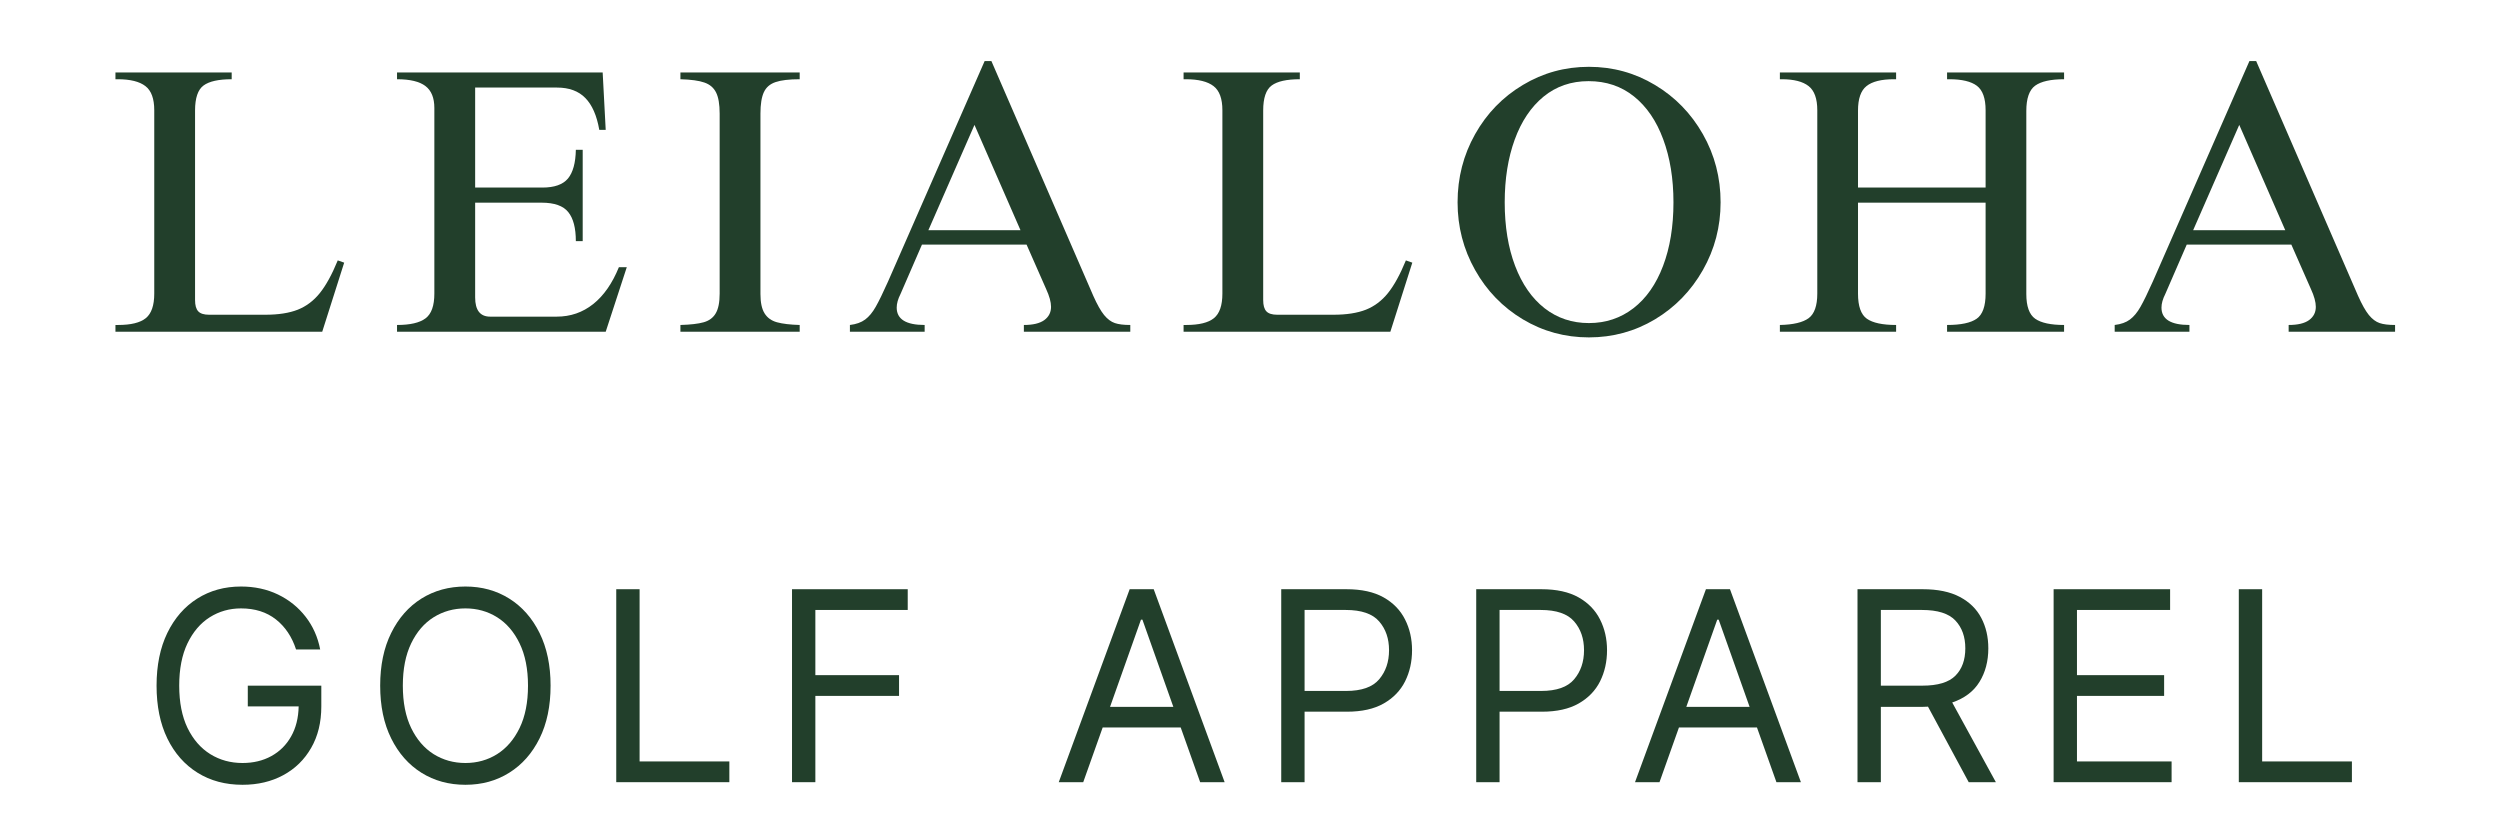
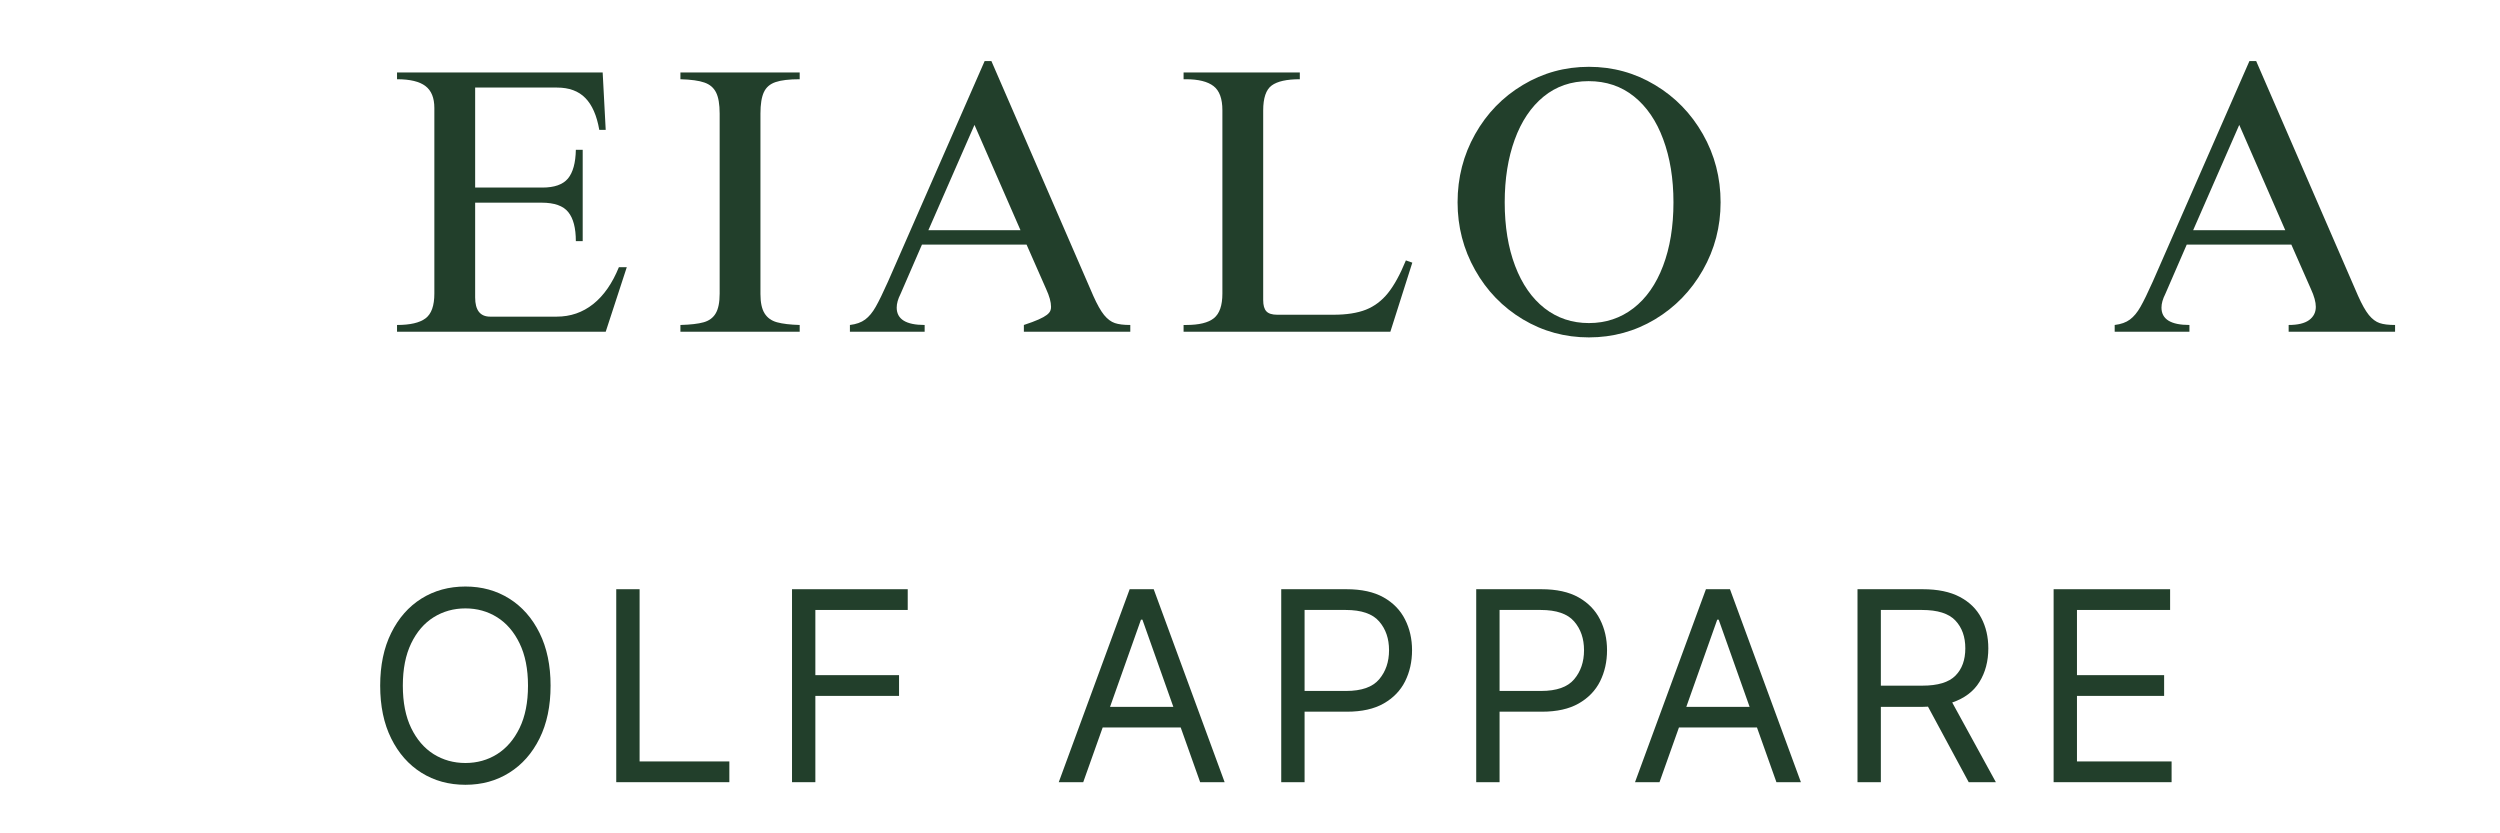
<svg xmlns="http://www.w3.org/2000/svg" version="1.0" preserveAspectRatio="xMidYMid meet" height="200" viewBox="0 0 450 150" zoomAndPan="magnify" width="600">
  <defs>
    <g />
    <clipPath id="8d257dd85c">
      <rect height="141" y="0" width="423" x="0" />
    </clipPath>
  </defs>
  <g transform="matrix(1, 0, 0, 1, 17, 9)">
    <g clip-path="url(#8d257dd85c)">
      <g fill-opacity="1" fill="#223f2b">
        <g transform="translate(0.922, 50.715)">
          <g>
-             <path d="M 23.781 -45.453 C 21.426 -45.453 19.738 -45.078 18.719 -44.328 C 17.695 -43.578 17.188 -42.07 17.188 -39.812 L 17.188 -5.703 C 17.188 -4.754 17.379 -4.078 17.766 -3.672 C 18.148 -3.266 18.797 -3.062 19.703 -3.062 L 29.828 -3.062 C 32.18 -3.062 34.129 -3.363 35.672 -3.969 C 37.211 -4.582 38.535 -5.578 39.641 -6.953 C 40.754 -8.336 41.832 -10.301 42.875 -12.844 L 44.031 -12.438 L 40.078 0 L 2.859 0 L 2.859 -1.219 L 3.328 -1.219 C 5.641 -1.219 7.301 -1.625 8.312 -2.438 C 9.332 -3.258 9.844 -4.734 9.844 -6.859 L 9.844 -39.875 C 9.844 -41.957 9.312 -43.406 8.25 -44.219 C 7.188 -45.039 5.523 -45.453 3.266 -45.453 L 2.859 -45.453 L 2.859 -46.672 L 23.781 -46.672 Z M 23.781 -45.453" />
-           </g>
+             </g>
        </g>
      </g>
      <g fill-opacity="1" fill="#223f2b">
        <g transform="translate(52.011, 50.715)">
          <g>
            <path d="M 40.016 -36.344 L 38.859 -36.344 C 38.41 -38.926 37.57 -40.836 36.344 -42.078 C 35.125 -43.328 33.426 -43.953 31.25 -43.953 L 16.516 -43.953 L 16.516 -25.953 L 28.609 -25.953 C 30.773 -25.953 32.312 -26.492 33.219 -27.578 C 34.125 -28.672 34.598 -30.395 34.641 -32.75 L 35.875 -32.75 L 35.875 -16.312 L 34.641 -16.312 C 34.641 -18.664 34.188 -20.406 33.281 -21.531 C 32.383 -22.664 30.781 -23.234 28.469 -23.234 L 16.516 -23.234 L 16.516 -6.188 C 16.516 -3.875 17.414 -2.719 19.219 -2.719 L 31.188 -2.719 C 33.676 -2.719 35.867 -3.473 37.766 -4.984 C 39.672 -6.504 41.211 -8.719 42.391 -11.625 L 43.812 -11.625 L 40.016 0 L 2.453 0 L 2.453 -1.219 C 4.805 -1.219 6.516 -1.613 7.578 -2.406 C 8.641 -3.195 9.172 -4.68 9.172 -6.859 L 9.172 -40.281 C 9.172 -42.094 8.641 -43.406 7.578 -44.219 C 6.516 -45.039 4.805 -45.453 2.453 -45.453 L 2.453 -46.672 L 39.469 -46.672 Z M 40.016 -36.344" />
          </g>
        </g>
      </g>
      <g fill-opacity="1" fill="#223f2b">
        <g transform="translate(103.1, 50.715)">
          <g>
            <path d="M 23.844 -45.453 C 21.945 -45.453 20.5 -45.281 19.5 -44.938 C 18.5 -44.602 17.797 -43.992 17.391 -43.109 C 16.984 -42.223 16.781 -40.941 16.781 -39.266 L 16.781 -6.797 C 16.781 -5.254 17.031 -4.086 17.531 -3.297 C 18.031 -2.504 18.773 -1.973 19.766 -1.703 C 20.766 -1.43 22.125 -1.27 23.844 -1.219 L 23.844 0 L 2.375 0 L 2.375 -1.219 C 4.188 -1.27 5.578 -1.43 6.547 -1.703 C 7.523 -1.973 8.25 -2.504 8.719 -3.297 C 9.195 -4.086 9.438 -5.273 9.438 -6.859 L 9.438 -39.266 C 9.438 -40.941 9.223 -42.207 8.797 -43.062 C 8.367 -43.926 7.664 -44.523 6.688 -44.859 C 5.719 -45.203 4.281 -45.398 2.375 -45.453 L 2.375 -46.672 L 23.844 -46.672 Z M 23.844 -45.453" />
          </g>
        </g>
      </g>
      <g fill-opacity="1" fill="#223f2b">
        <g transform="translate(135.031, 50.715)">
          <g>
-             <path d="M 7.812 -9.031 L 25.203 -48.719 L 26.422 -48.719 L 44.766 -6.453 C 45.453 -4.91 46.098 -3.766 46.703 -3.016 C 47.316 -2.273 47.961 -1.789 48.641 -1.562 C 49.316 -1.332 50.242 -1.219 51.422 -1.219 L 51.422 0 L 32.266 0 L 32.266 -1.219 C 33.898 -1.219 35.125 -1.508 35.938 -2.094 C 36.75 -2.688 37.156 -3.484 37.156 -4.484 C 37.156 -5.348 36.863 -6.41 36.281 -7.672 L 32.75 -15.688 L 13.922 -15.688 L 10.062 -6.797 C 9.602 -5.891 9.375 -5.07 9.375 -4.344 C 9.375 -2.258 11.051 -1.219 14.406 -1.219 L 14.406 0 L 0.953 0 L 0.953 -1.219 C 2.086 -1.352 3.004 -1.68 3.703 -2.203 C 4.398 -2.723 5.031 -3.484 5.594 -4.484 C 6.164 -5.484 6.906 -7 7.812 -9.031 Z M 31.656 -18.281 L 23.375 -37.234 L 15.078 -18.281 Z M 31.656 -18.281" />
+             <path d="M 7.812 -9.031 L 25.203 -48.719 L 26.422 -48.719 L 44.766 -6.453 C 45.453 -4.91 46.098 -3.766 46.703 -3.016 C 47.316 -2.273 47.961 -1.789 48.641 -1.562 C 49.316 -1.332 50.242 -1.219 51.422 -1.219 L 51.422 0 L 32.266 0 L 32.266 -1.219 C 36.75 -2.688 37.156 -3.484 37.156 -4.484 C 37.156 -5.348 36.863 -6.41 36.281 -7.672 L 32.75 -15.688 L 13.922 -15.688 L 10.062 -6.797 C 9.602 -5.891 9.375 -5.07 9.375 -4.344 C 9.375 -2.258 11.051 -1.219 14.406 -1.219 L 14.406 0 L 0.953 0 L 0.953 -1.219 C 2.086 -1.352 3.004 -1.68 3.703 -2.203 C 4.398 -2.723 5.031 -3.484 5.594 -4.484 C 6.164 -5.484 6.906 -7 7.812 -9.031 Z M 31.656 -18.281 L 23.375 -37.234 L 15.078 -18.281 Z M 31.656 -18.281" />
          </g>
        </g>
      </g>
      <g fill-opacity="1" fill="#223f2b">
        <g transform="translate(193.186, 50.715)">
          <g>
            <path d="M 23.781 -45.453 C 21.426 -45.453 19.738 -45.078 18.719 -44.328 C 17.695 -43.578 17.188 -42.07 17.188 -39.812 L 17.188 -5.703 C 17.188 -4.754 17.379 -4.078 17.766 -3.672 C 18.148 -3.266 18.797 -3.062 19.703 -3.062 L 29.828 -3.062 C 32.18 -3.062 34.129 -3.363 35.672 -3.969 C 37.211 -4.582 38.535 -5.578 39.641 -6.953 C 40.754 -8.336 41.832 -10.301 42.875 -12.844 L 44.031 -12.438 L 40.078 0 L 2.859 0 L 2.859 -1.219 L 3.328 -1.219 C 5.641 -1.219 7.301 -1.625 8.312 -2.438 C 9.332 -3.258 9.844 -4.734 9.844 -6.859 L 9.844 -39.875 C 9.844 -41.957 9.312 -43.406 8.25 -44.219 C 7.188 -45.039 5.523 -45.453 3.266 -45.453 L 2.859 -45.453 L 2.859 -46.672 L 23.781 -46.672 Z M 23.781 -45.453" />
          </g>
        </g>
      </g>
      <g fill-opacity="1" fill="#223f2b">
        <g transform="translate(242.848, 50.715)">
          <g>
            <path d="M 26.156 -47.688 C 30.457 -47.688 34.422 -46.598 38.047 -44.422 C 41.672 -42.254 44.547 -39.301 46.672 -35.562 C 48.797 -31.82 49.859 -27.734 49.859 -23.297 C 49.859 -18.91 48.797 -14.848 46.672 -11.109 C 44.547 -7.367 41.672 -4.41 38.047 -2.234 C 34.422 -0.066 30.457 1.016 26.156 1.016 C 21.852 1.016 17.891 -0.066 14.266 -2.234 C 10.641 -4.41 7.773 -7.367 5.672 -11.109 C 3.566 -14.848 2.516 -18.91 2.516 -23.297 C 2.516 -27.734 3.566 -31.82 5.672 -35.562 C 7.773 -39.301 10.641 -42.254 14.266 -44.422 C 17.891 -46.598 21.852 -47.688 26.156 -47.688 Z M 11 -23.297 C 11 -18.953 11.625 -15.133 12.875 -11.844 C 14.125 -8.562 15.891 -6.023 18.172 -4.234 C 20.461 -2.453 23.125 -1.562 26.156 -1.562 C 29.188 -1.562 31.859 -2.453 34.172 -4.234 C 36.484 -6.023 38.258 -8.562 39.5 -11.844 C 40.75 -15.133 41.375 -18.953 41.375 -23.297 C 41.375 -27.555 40.758 -31.336 39.531 -34.641 C 38.312 -37.953 36.555 -40.523 34.266 -42.359 C 31.984 -44.191 29.258 -45.109 26.094 -45.109 C 22.969 -45.109 20.27 -44.18 18 -42.328 C 15.738 -40.473 14.004 -37.891 12.797 -34.578 C 11.598 -31.273 11 -27.516 11 -23.297 Z M 11 -23.297" />
          </g>
        </g>
      </g>
      <g fill-opacity="1" fill="#223f2b">
        <g transform="translate(301.003, 50.715)">
          <g>
-             <path d="M 23.297 -45.453 L 22.891 -45.453 C 20.629 -45.453 18.988 -45.039 17.969 -44.219 C 16.945 -43.406 16.438 -41.938 16.438 -39.812 L 16.438 -25.953 L 39.406 -25.953 L 39.406 -39.875 C 39.406 -42.008 38.883 -43.473 37.844 -44.266 C 36.801 -45.055 35.145 -45.453 32.875 -45.453 L 32.469 -45.453 L 32.469 -46.672 L 53.531 -46.672 L 53.531 -45.453 C 51.133 -45.453 49.398 -45.066 48.328 -44.297 C 47.266 -43.523 46.734 -42.008 46.734 -39.75 L 46.734 -6.797 C 46.734 -4.578 47.266 -3.094 48.328 -2.344 C 49.398 -1.594 51.133 -1.219 53.531 -1.219 L 53.531 0 L 32.469 0 L 32.469 -1.219 C 34.957 -1.219 36.734 -1.594 37.797 -2.344 C 38.867 -3.094 39.406 -4.598 39.406 -6.859 L 39.406 -23.234 L 16.438 -23.234 L 16.438 -6.859 C 16.438 -4.598 16.969 -3.094 18.031 -2.344 C 19.102 -1.594 20.859 -1.219 23.297 -1.219 L 23.297 0 L 2.375 0 L 2.375 -1.219 C 4.781 -1.27 6.504 -1.676 7.547 -2.438 C 8.586 -3.207 9.109 -4.68 9.109 -6.859 L 9.109 -39.875 C 9.109 -41.957 8.586 -43.406 7.547 -44.219 C 6.504 -45.039 4.895 -45.453 2.719 -45.453 L 2.375 -45.453 L 2.375 -46.672 L 23.297 -46.672 Z M 23.297 -45.453" />
-           </g>
+             </g>
        </g>
      </g>
      <g fill-opacity="1" fill="#223f2b">
        <g transform="translate(362.691, 50.715)">
          <g>
            <path d="M 7.812 -9.031 L 25.203 -48.719 L 26.422 -48.719 L 44.766 -6.453 C 45.453 -4.91 46.098 -3.766 46.703 -3.016 C 47.316 -2.273 47.961 -1.789 48.641 -1.562 C 49.316 -1.332 50.242 -1.219 51.422 -1.219 L 51.422 0 L 32.266 0 L 32.266 -1.219 C 33.898 -1.219 35.125 -1.508 35.938 -2.094 C 36.75 -2.688 37.156 -3.484 37.156 -4.484 C 37.156 -5.348 36.863 -6.41 36.281 -7.672 L 32.75 -15.688 L 13.922 -15.688 L 10.062 -6.797 C 9.602 -5.891 9.375 -5.07 9.375 -4.344 C 9.375 -2.258 11.051 -1.219 14.406 -1.219 L 14.406 0 L 0.953 0 L 0.953 -1.219 C 2.086 -1.352 3.004 -1.68 3.703 -2.203 C 4.398 -2.723 5.031 -3.484 5.594 -4.484 C 6.164 -5.484 6.906 -7 7.812 -9.031 Z M 31.656 -18.281 L 23.375 -37.234 L 15.078 -18.281 Z M 31.656 -18.281" />
          </g>
        </g>
      </g>
      <g fill-opacity="1" fill="#223f2b">
        <g transform="translate(8.337, 131.793)">
          <g>
-             <path d="M 27.953 -23.891 C 27.211 -26.172 26.004 -27.973 24.328 -29.297 C 22.648 -30.617 20.555 -31.281 18.047 -31.281 C 15.984 -31.281 14.109 -30.75 12.422 -29.688 C 10.742 -28.625 9.406 -27.055 8.406 -24.984 C 7.414 -22.91 6.922 -20.375 6.922 -17.375 C 6.922 -14.363 7.422 -11.82 8.422 -9.75 C 9.43 -7.688 10.797 -6.117 12.516 -5.047 C 14.234 -3.984 16.164 -3.453 18.312 -3.453 C 20.27 -3.453 22.004 -3.867 23.516 -4.703 C 25.023 -5.535 26.207 -6.711 27.062 -8.234 C 27.926 -9.754 28.379 -11.555 28.422 -13.641 L 19.266 -13.641 L 19.266 -17.375 L 32.5 -17.375 L 32.5 -13.641 C 32.5 -10.773 31.891 -8.285 30.672 -6.172 C 29.461 -4.055 27.789 -2.422 25.656 -1.266 C 23.52 -0.109 21.07 0.469 18.312 0.469 C 15.238 0.469 12.539 -0.254 10.219 -1.703 C 7.895 -3.148 6.082 -5.207 4.781 -7.875 C 3.488 -10.539 2.844 -13.707 2.844 -17.375 C 2.844 -21.031 3.488 -24.191 4.781 -26.859 C 6.082 -29.535 7.879 -31.598 10.172 -33.047 C 12.461 -34.492 15.086 -35.219 18.047 -35.219 C 20.492 -35.219 22.711 -34.738 24.703 -33.781 C 26.691 -32.82 28.348 -31.488 29.672 -29.781 C 30.992 -28.082 31.867 -26.117 32.297 -23.891 Z M 27.953 -23.891" />
-           </g>
+             </g>
        </g>
      </g>
      <g fill-opacity="1" fill="#223f2b">
        <g transform="translate(48.588, 131.793)">
          <g>
            <path d="M 33.516 -17.375 C 33.516 -13.707 32.852 -10.539 31.531 -7.875 C 30.207 -5.207 28.391 -3.148 26.078 -1.703 C 23.773 -0.254 21.145 0.469 18.188 0.469 C 15.219 0.469 12.578 -0.254 10.266 -1.703 C 7.961 -3.148 6.148 -5.207 4.828 -7.875 C 3.504 -10.539 2.844 -13.707 2.844 -17.375 C 2.844 -21.031 3.504 -24.191 4.828 -26.859 C 6.148 -29.535 7.961 -31.598 10.266 -33.047 C 12.578 -34.492 15.219 -35.219 18.188 -35.219 C 21.145 -35.219 23.773 -34.492 26.078 -33.047 C 28.391 -31.598 30.207 -29.535 31.531 -26.859 C 32.852 -24.191 33.516 -21.031 33.516 -17.375 Z M 29.453 -17.375 C 29.453 -20.375 28.945 -22.91 27.938 -24.984 C 26.938 -27.055 25.586 -28.625 23.891 -29.688 C 22.191 -30.75 20.289 -31.281 18.188 -31.281 C 16.082 -31.281 14.176 -30.75 12.469 -29.688 C 10.77 -28.625 9.422 -27.055 8.422 -24.984 C 7.422 -22.91 6.922 -20.375 6.922 -17.375 C 6.922 -14.363 7.422 -11.82 8.422 -9.75 C 9.422 -7.688 10.77 -6.117 12.469 -5.047 C 14.176 -3.984 16.082 -3.453 18.188 -3.453 C 20.289 -3.453 22.191 -3.984 23.891 -5.047 C 25.586 -6.117 26.938 -7.688 27.938 -9.75 C 28.945 -11.82 29.453 -14.363 29.453 -17.375 Z M 29.453 -17.375" />
          </g>
        </g>
      </g>
      <g fill-opacity="1" fill="#223f2b">
        <g transform="translate(89.721, 131.793)">
          <g>
            <path d="M 4.203 0 L 4.203 -34.734 L 8.406 -34.734 L 8.406 -3.734 L 24.562 -3.734 L 24.562 0 Z M 4.203 0" />
          </g>
        </g>
      </g>
      <g fill-opacity="1" fill="#223f2b">
        <g transform="translate(121.359, 131.793)">
          <g>
            <path d="M 4.203 0 L 4.203 -34.734 L 25.031 -34.734 L 25.031 -31 L 8.406 -31 L 8.406 -19.266 L 23.469 -19.266 L 23.469 -15.531 L 8.406 -15.531 L 8.406 0 Z M 4.203 0" />
          </g>
        </g>
      </g>
      <g fill-opacity="1" fill="#223f2b">
        <g transform="translate(154.149, 131.793)">
          <g />
        </g>
      </g>
      <g fill-opacity="1" fill="#223f2b">
        <g transform="translate(172.356, 131.793)">
          <g>
            <path d="M 5.625 0 L 1.219 0 L 13.984 -34.734 L 18.312 -34.734 L 31.078 0 L 26.672 0 L 23.172 -9.844 L 9.125 -9.844 Z M 10.453 -13.562 L 21.844 -13.562 L 16.281 -29.25 L 16.016 -29.25 Z M 10.453 -13.562" />
          </g>
        </g>
      </g>
      <g fill-opacity="1" fill="#223f2b">
        <g transform="translate(209.419, 131.793)">
          <g>
            <path d="M 4.203 0 L 4.203 -34.734 L 15.938 -34.734 C 18.664 -34.734 20.895 -34.242 22.625 -33.266 C 24.363 -32.285 25.648 -30.961 26.484 -29.297 C 27.328 -27.641 27.75 -25.789 27.75 -23.75 C 27.75 -21.695 27.332 -19.832 26.5 -18.156 C 25.664 -16.488 24.383 -15.16 22.656 -14.172 C 20.926 -13.18 18.711 -12.688 16.016 -12.688 L 8.406 -12.688 L 8.406 0 Z M 8.406 -16.422 L 15.875 -16.422 C 18.664 -16.422 20.648 -17.117 21.828 -18.516 C 23.016 -19.922 23.609 -21.664 23.609 -23.75 C 23.609 -25.844 23.016 -27.57 21.828 -28.938 C 20.641 -30.312 18.633 -31 15.812 -31 L 8.406 -31 Z M 8.406 -16.422" />
          </g>
        </g>
      </g>
      <g fill-opacity="1" fill="#223f2b">
        <g transform="translate(244.516, 131.793)">
          <g>
            <path d="M 4.203 0 L 4.203 -34.734 L 15.938 -34.734 C 18.664 -34.734 20.895 -34.242 22.625 -33.266 C 24.363 -32.285 25.648 -30.961 26.484 -29.297 C 27.328 -27.641 27.75 -25.789 27.75 -23.75 C 27.75 -21.695 27.332 -19.832 26.5 -18.156 C 25.664 -16.488 24.383 -15.16 22.656 -14.172 C 20.926 -13.18 18.711 -12.688 16.016 -12.688 L 8.406 -12.688 L 8.406 0 Z M 8.406 -16.422 L 15.875 -16.422 C 18.664 -16.422 20.648 -17.117 21.828 -18.516 C 23.016 -19.922 23.609 -21.664 23.609 -23.75 C 23.609 -25.844 23.016 -27.57 21.828 -28.938 C 20.641 -30.312 18.633 -31 15.812 -31 L 8.406 -31 Z M 8.406 -16.422" />
          </g>
        </g>
      </g>
      <g fill-opacity="1" fill="#223f2b">
        <g transform="translate(276.084, 131.793)">
          <g>
            <path d="M 5.625 0 L 1.219 0 L 13.984 -34.734 L 18.312 -34.734 L 31.078 0 L 26.672 0 L 23.172 -9.844 L 9.125 -9.844 Z M 10.453 -13.562 L 21.844 -13.562 L 16.281 -29.25 L 16.016 -29.25 Z M 10.453 -13.562" />
          </g>
        </g>
      </g>
      <g fill-opacity="1" fill="#223f2b">
        <g transform="translate(313.148, 131.793)">
          <g>
            <path d="M 4.203 0 L 4.203 -34.734 L 15.938 -34.734 C 18.656 -34.734 20.883 -34.27 22.625 -33.344 C 24.363 -32.426 25.648 -31.164 26.484 -29.562 C 27.328 -27.957 27.75 -26.133 27.75 -24.094 C 27.75 -21.781 27.219 -19.766 26.156 -18.047 C 25.102 -16.336 23.469 -15.102 21.25 -14.344 L 29.109 0 L 24.219 0 L 16.891 -13.594 C 16.609 -13.57 16.316 -13.562 16.016 -13.562 L 8.406 -13.562 L 8.406 0 Z M 8.406 -17.375 L 15.875 -17.375 C 18.656 -17.375 20.641 -17.973 21.828 -19.172 C 23.016 -20.367 23.609 -22.008 23.609 -24.094 C 23.609 -26.176 23.008 -27.848 21.812 -29.109 C 20.625 -30.367 18.625 -31 15.812 -31 L 8.406 -31 Z M 8.406 -17.375" />
          </g>
        </g>
      </g>
      <g fill-opacity="1" fill="#223f2b">
        <g transform="translate(348.448, 131.793)">
          <g>
            <path d="M 4.203 0 L 4.203 -34.734 L 25.172 -34.734 L 25.172 -31 L 8.406 -31 L 8.406 -19.266 L 24.094 -19.266 L 24.094 -15.531 L 8.406 -15.531 L 8.406 -3.734 L 25.438 -3.734 L 25.438 0 Z M 4.203 0" />
          </g>
        </g>
      </g>
      <g fill-opacity="1" fill="#223f2b">
        <g transform="translate(381.781, 131.793)">
          <g>
-             <path d="M 4.203 0 L 4.203 -34.734 L 8.406 -34.734 L 8.406 -3.734 L 24.562 -3.734 L 24.562 0 Z M 4.203 0" />
-           </g>
+             </g>
        </g>
      </g>
    </g>
  </g>
</svg>